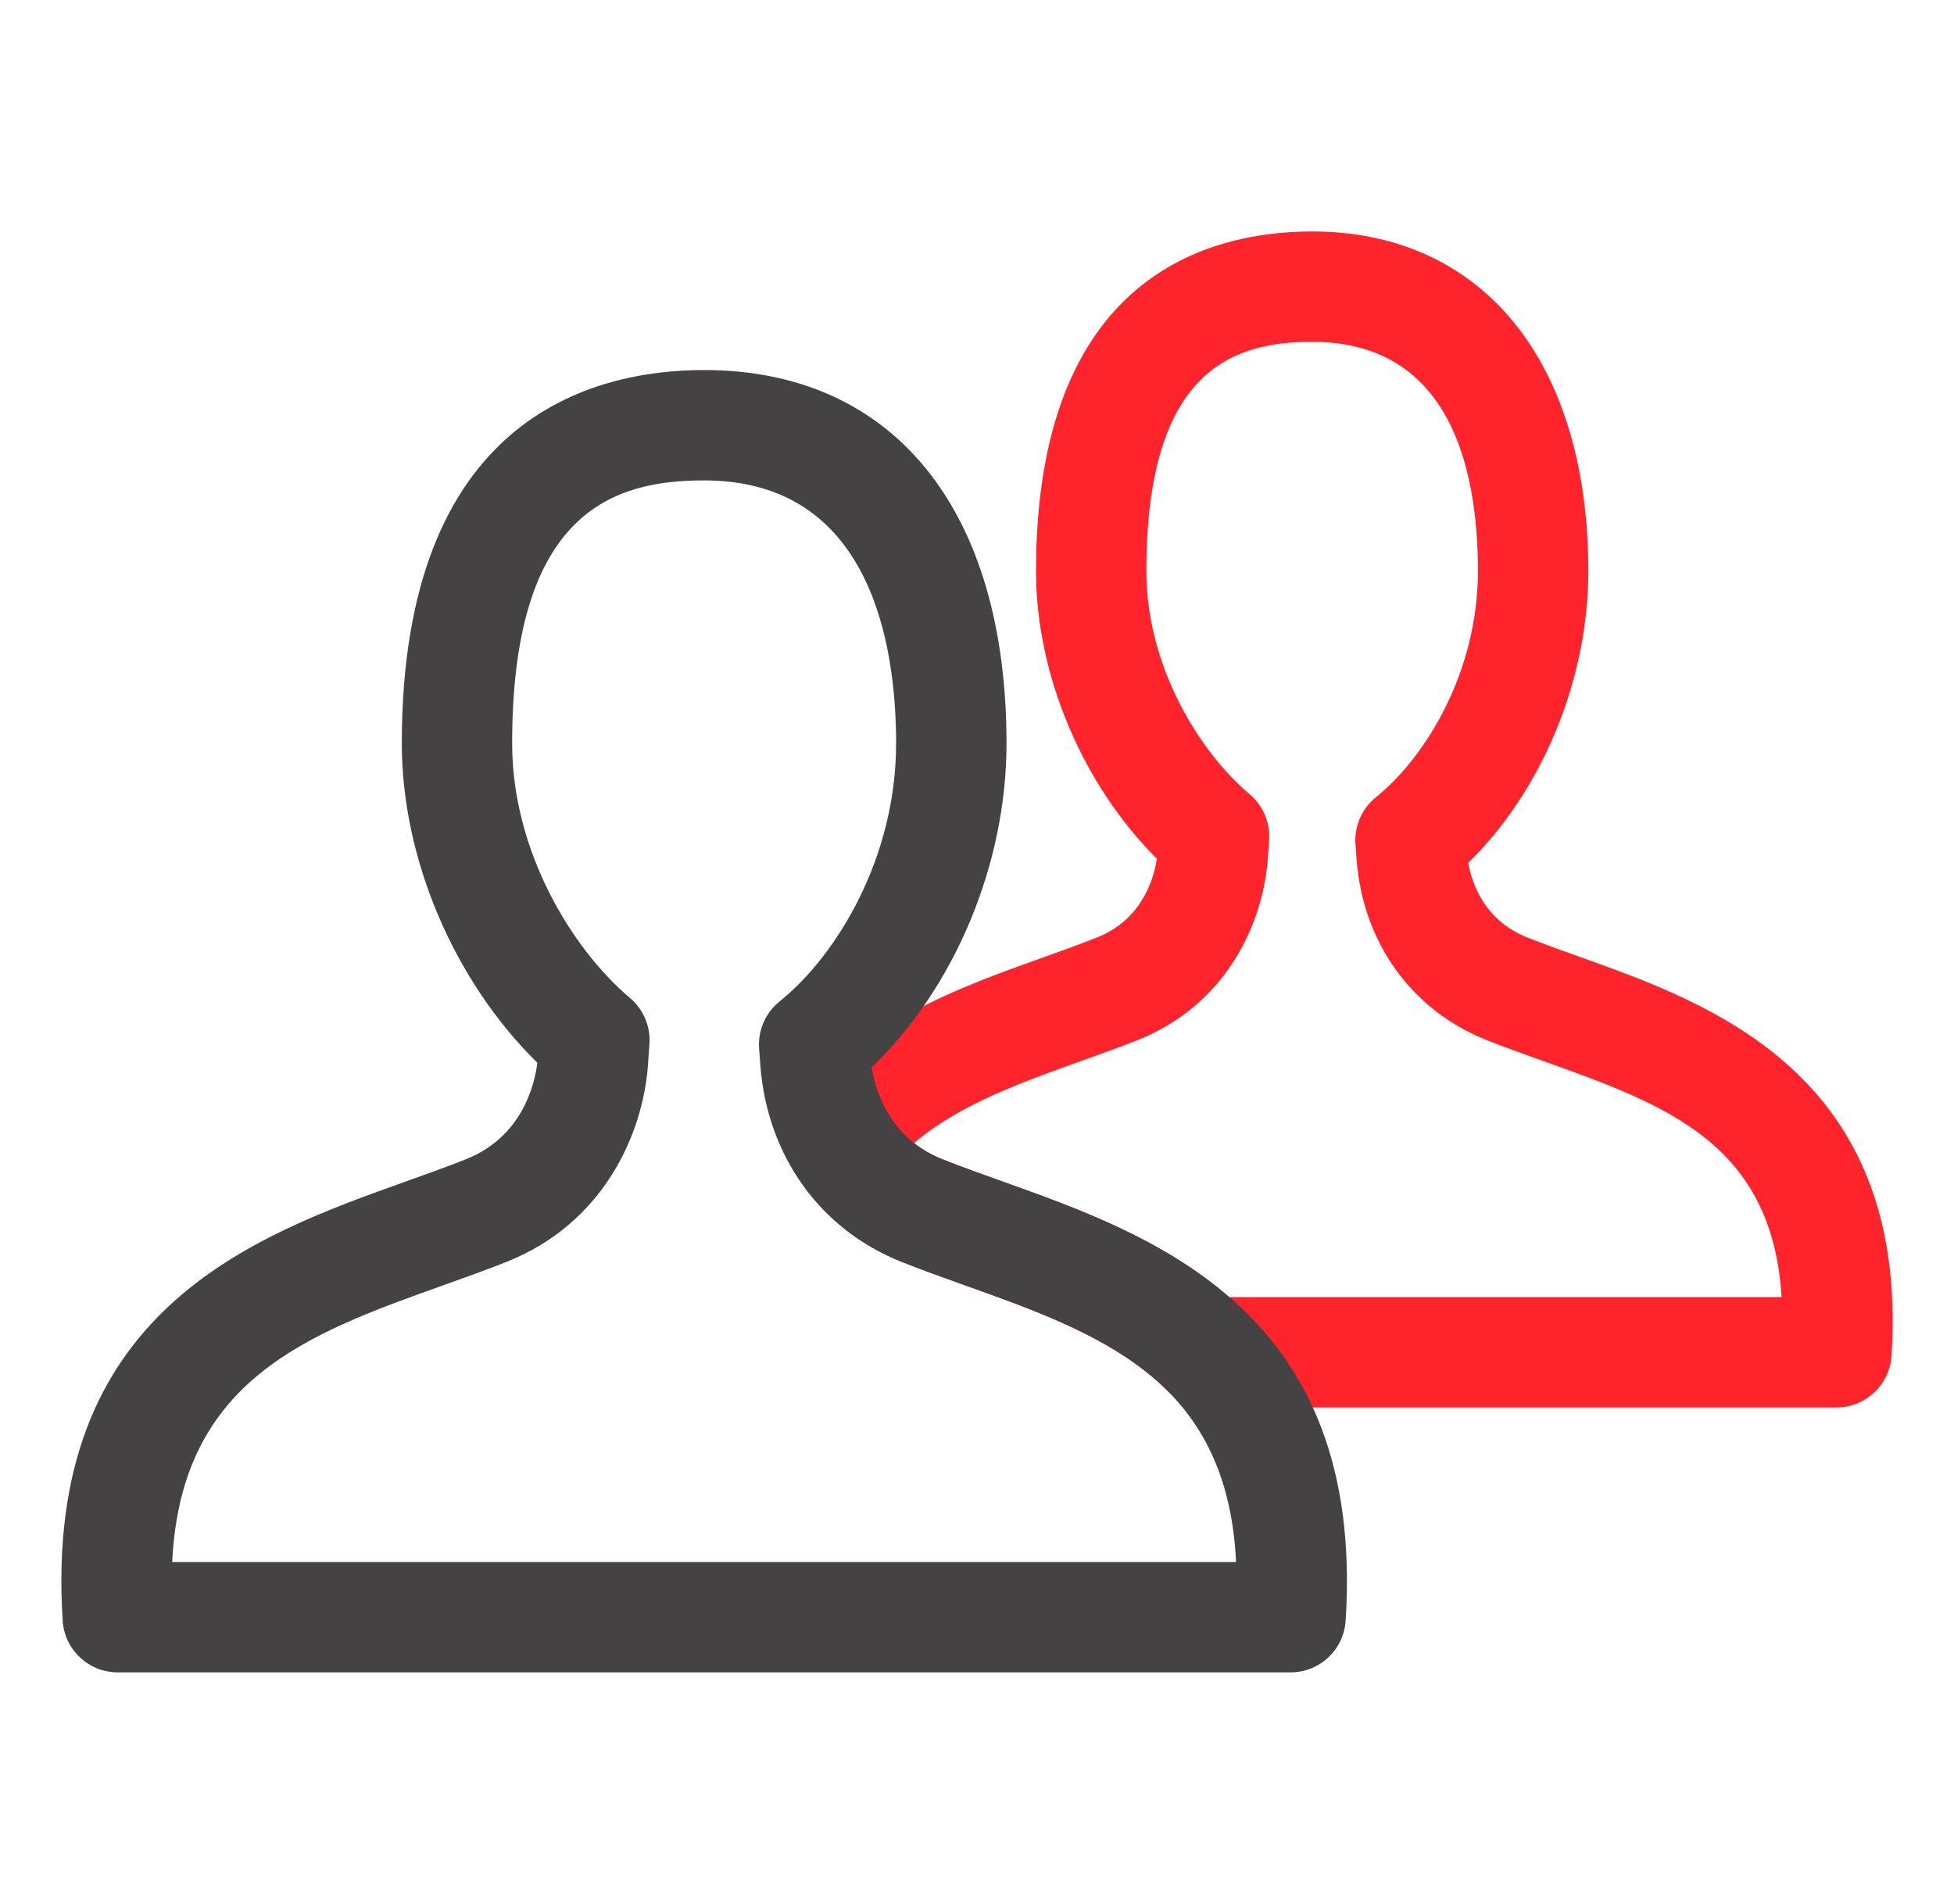
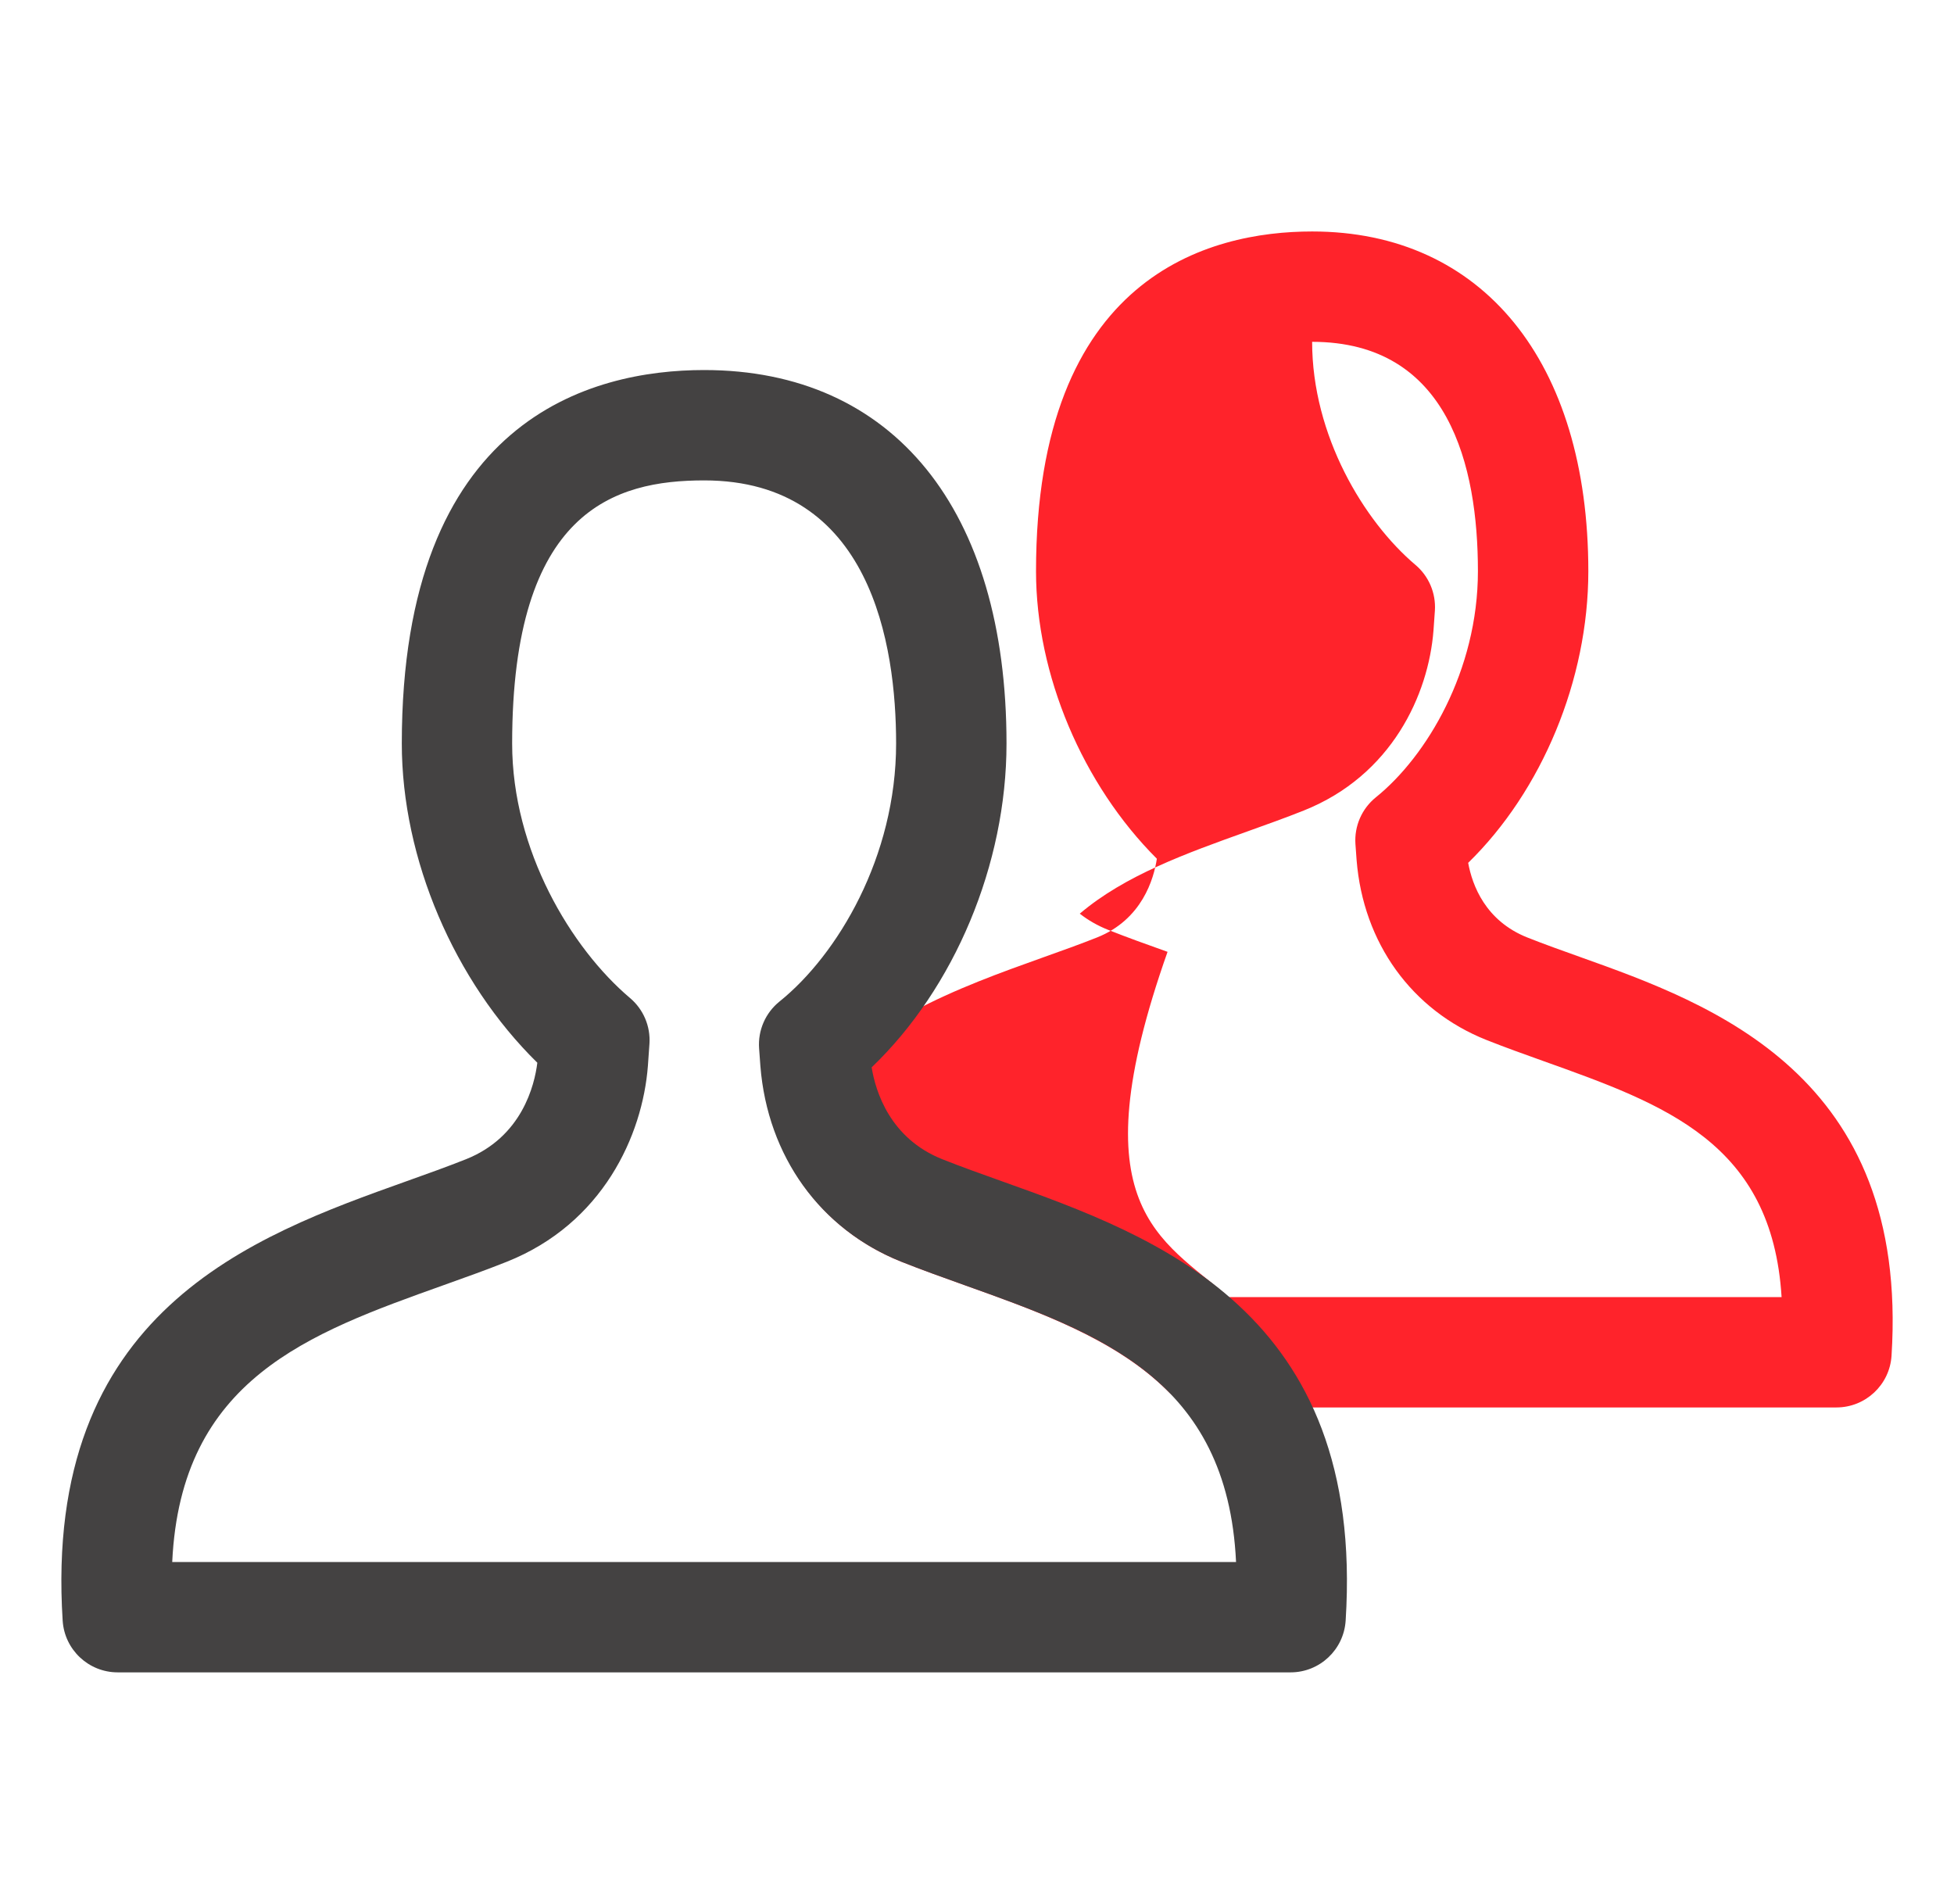
<svg xmlns="http://www.w3.org/2000/svg" version="1.1" id="icon" x="0px" y="0px" width="106.229px" height="103.5px" viewBox="0 0 106.229 103.5" enable-background="new 0 0 106.229 103.5" xml:space="preserve">
  <g display="none">
    <polygon display="inline" fill="#444242" points="80.024,90.311 14.459,90.311 11.459,87.311 11.459,21.745 14.459,18.745    56.17,18.745 56.17,24.745 17.459,24.745 17.459,84.311 77.024,84.311 77.024,60.093 83.024,60.093 83.024,87.311  " />
-     <path display="inline" fill="#FF232B" d="M46.941,64.295l-3.277-3.277l1.366-14.025l0.865-1.83l31.973-31.973h4.242L94.77,25.849   v4.242L62.797,62.063l-1.83,0.865L46.941,64.295z M60.676,59.942h0.01H60.676z M50.898,48.645l-0.909,9.324l9.325-0.908   L88.407,27.97l-8.417-8.417L50.898,48.645z" />
  </g>
  <g>
-     <path fill="#FF232B" d="M99.836,76.515H65.62c-0.794,0-1.556-0.314-2.117-0.875c-2.844-2.834-7.021-4.328-11.062-5.773   c-1.186-0.424-2.342-0.838-3.433-1.272c-2.513-1.001-4.557-2.746-5.912-5.047c-0.618-1.049-0.541-2.369,0.197-3.338   c3.513-4.619,8.801-6.511,13.467-8.18c0.996-0.355,1.967-0.702,2.884-1.067c2.449-0.976,3.084-3.189,3.248-4.279   c-4.029-4.021-6.569-9.986-6.569-15.629c0-16.071,9.406-18.471,15.013-18.471c9.26,0,15.013,7.077,15.013,18.471   c0,5.903-2.523,11.941-6.532,15.853c0.223,1.221,0.938,3.149,3.212,4.056l0,0c0.919,0.365,1.893,0.713,2.892,1.069   c7.123,2.545,17.888,6.391,16.912,21.675C102.73,75.286,101.419,76.515,99.836,76.515z M66.798,70.515h30.058   C96.338,62.126,90.529,60.05,83.9,57.682c-1.068-0.382-2.109-0.754-3.092-1.146c0,0,0,0-0.001,0   c-4.06-1.617-6.697-5.274-7.056-9.783l-0.063-0.867c-0.066-0.978,0.349-1.926,1.111-2.541c2.762-2.224,5.548-6.887,5.548-12.291   c0-5.689-1.563-12.471-9.013-12.471c-4.196,0-9.013,1.417-9.013,12.471c0,5.096,2.821,9.763,5.616,12.126   c0.727,0.614,1.118,1.535,1.058,2.483c-0.022,0.345-0.048,0.705-0.076,1.078c-0.269,3.485-2.264,7.886-7.057,9.795   c-0.98,0.391-2.019,0.762-3.083,1.143c-3.271,1.171-6.633,2.373-9.09,4.463c0.455,0.357,0.968,0.651,1.538,0.878   c1.027,0.409,2.117,0.798,3.234,1.197C58.548,65.679,63.136,67.321,66.798,70.515z" />
+     <path fill="#FF232B" d="M99.836,76.515H65.62c-0.794,0-1.556-0.314-2.117-0.875c-2.844-2.834-7.021-4.328-11.062-5.773   c-1.186-0.424-2.342-0.838-3.433-1.272c-2.513-1.001-4.557-2.746-5.912-5.047c-0.618-1.049-0.541-2.369,0.197-3.338   c3.513-4.619,8.801-6.511,13.467-8.18c0.996-0.355,1.967-0.702,2.884-1.067c2.449-0.976,3.084-3.189,3.248-4.279   c-4.029-4.021-6.569-9.986-6.569-15.629c0-16.071,9.406-18.471,15.013-18.471c9.26,0,15.013,7.077,15.013,18.471   c0,5.903-2.523,11.941-6.532,15.853c0.223,1.221,0.938,3.149,3.212,4.056l0,0c0.919,0.365,1.893,0.713,2.892,1.069   c7.123,2.545,17.888,6.391,16.912,21.675C102.73,75.286,101.419,76.515,99.836,76.515z M66.798,70.515h30.058   C96.338,62.126,90.529,60.05,83.9,57.682c-1.068-0.382-2.109-0.754-3.092-1.146c0,0,0,0-0.001,0   c-4.06-1.617-6.697-5.274-7.056-9.783l-0.063-0.867c-0.066-0.978,0.349-1.926,1.111-2.541c2.762-2.224,5.548-6.887,5.548-12.291   c0-5.689-1.563-12.471-9.013-12.471c0,5.096,2.821,9.763,5.616,12.126   c0.727,0.614,1.118,1.535,1.058,2.483c-0.022,0.345-0.048,0.705-0.076,1.078c-0.269,3.485-2.264,7.886-7.057,9.795   c-0.98,0.391-2.019,0.762-3.083,1.143c-3.271,1.171-6.633,2.373-9.09,4.463c0.455,0.357,0.968,0.651,1.538,0.878   c1.027,0.409,2.117,0.798,3.234,1.197C58.548,65.679,63.136,67.321,66.798,70.515z" />
    <path fill="#444242" d="M70.161,90.917H6.401c-1.583,0-2.893-1.229-2.994-2.809C2.332,71.279,13.75,67.2,22.087,64.221   c1.122-0.4,2.216-0.791,3.248-1.201c3.052-1.216,3.728-4.039,3.877-5.245c-4.515-4.433-7.368-11.074-7.368-17.354   c0-17.666,10.298-20.304,16.437-20.304c10.292,0,16.438,7.59,16.438,20.304c0,6.577-2.837,13.302-7.332,17.605   c0.214,1.313,0.996,3.86,3.84,4.994l0,0c1.032,0.41,2.125,0.801,3.248,1.201c8.337,2.979,19.755,7.058,18.681,23.887   C73.053,89.687,71.744,90.917,70.161,90.917z M9.363,84.917h57.835c-0.468-9.945-7.419-12.429-14.744-15.045   c-1.191-0.426-2.352-0.841-3.447-1.277c0,0,0,0,0,0c-4.413-1.757-7.28-5.735-7.669-10.642l-0.07-0.964   c-0.068-0.979,0.347-1.928,1.111-2.543c3.155-2.54,6.338-7.862,6.338-14.025c0-5.342-1.356-14.304-10.437-14.304   c-4.859,0-10.437,1.626-10.437,14.304c0,5.815,3.218,11.139,6.408,13.836c0.726,0.613,1.118,1.534,1.057,2.482   c-0.024,0.387-0.053,0.79-0.085,1.208c-0.291,3.785-2.458,8.572-7.669,10.647c-1.096,0.437-2.257,0.852-3.448,1.277   C16.782,72.488,9.83,74.971,9.363,84.917z" />
  </g>
  <g display="none">
    <path display="inline" fill="#444242" d="M20.117,87.902c-1.126,0-2.206-0.637-2.717-1.724c-0.705-1.499-0.061-3.286,1.438-3.991   c9.203-4.328,21.406-6.712,34.364-6.712c12.861,0,25,2.354,34.179,6.626c1.502,0.699,2.153,2.483,1.454,3.985   s-2.483,2.154-3.986,1.454c-8.403-3.911-19.642-6.065-31.647-6.065c-12.093,0-23.39,2.182-31.81,6.142   C20.979,87.811,20.544,87.902,20.117,87.902z" />
    <g display="inline">
      <g>
        <g>
          <path fill="#FF232B" d="M60.946,68.598c-4.463,0-7.665-0.539-7.799-0.563c-1.254-0.214-2.237-1.197-2.451-2.451      c-0.143-0.833-3.37-20.535,7.26-31.164c6.465-6.466,16.275-7.822,23.366-7.822c4.463,0,7.665,0.539,7.799,0.562      c1.254,0.215,2.237,1.197,2.451,2.451c0.143,0.834,3.37,20.535-7.26,31.165C77.847,67.24,68.037,68.598,60.946,68.598z       M56.345,62.385c1.183,0.11,2.774,0.213,4.601,0.213c5.957,0,14.111-1.053,19.124-6.064c6.657-6.658,6.315-18.778,5.854-23.724      c-1.183-0.109-2.775-0.212-4.601-0.212c-5.957,0-14.11,1.052-19.124,6.064C55.542,45.319,55.883,57.44,56.345,62.385z" />
        </g>
        <g>
          <path fill="#FF232B" d="M45.285,57.598c-0.001,0-0.001,0-0.002,0c-7.091,0-16.901-1.357-23.366-7.822      c-10.63-10.63-7.403-30.331-7.26-31.165c0.214-1.254,1.197-2.236,2.451-2.451c0.134-0.022,3.336-0.562,7.799-0.562      c7.091,0,16.901,1.356,23.366,7.822c10.63,10.629,7.403,30.331,7.26,31.164c-0.214,1.254-1.197,2.236-2.451,2.451      C52.948,57.059,49.746,57.598,45.285,57.598z M20.31,21.81c-0.454,4.949-0.783,17.091,5.849,23.724      c5.012,5.012,13.166,6.064,19.124,6.064c0,0,0.001,0,0.001,0c1.834,0,3.419-0.102,4.595-0.211      c0.454-4.948,0.784-17.092-5.849-23.725c-5.013-5.013-13.167-6.064-19.124-6.064C23.083,21.598,21.492,21.699,20.31,21.81z" />
        </g>
      </g>
    </g>
    <path display="inline" fill="#FF232B" d="M53.115,80.798c-1.657,0-3-1.343-3-3V51.586L33.297,38.999   c-1.327-0.992-1.597-2.873-0.604-4.199c0.993-1.327,2.874-1.597,4.199-0.604l18.02,13.486c0.757,0.566,1.203,1.457,1.203,2.402   v27.714C56.115,79.455,54.771,80.798,53.115,80.798z" />
  </g>
</svg>